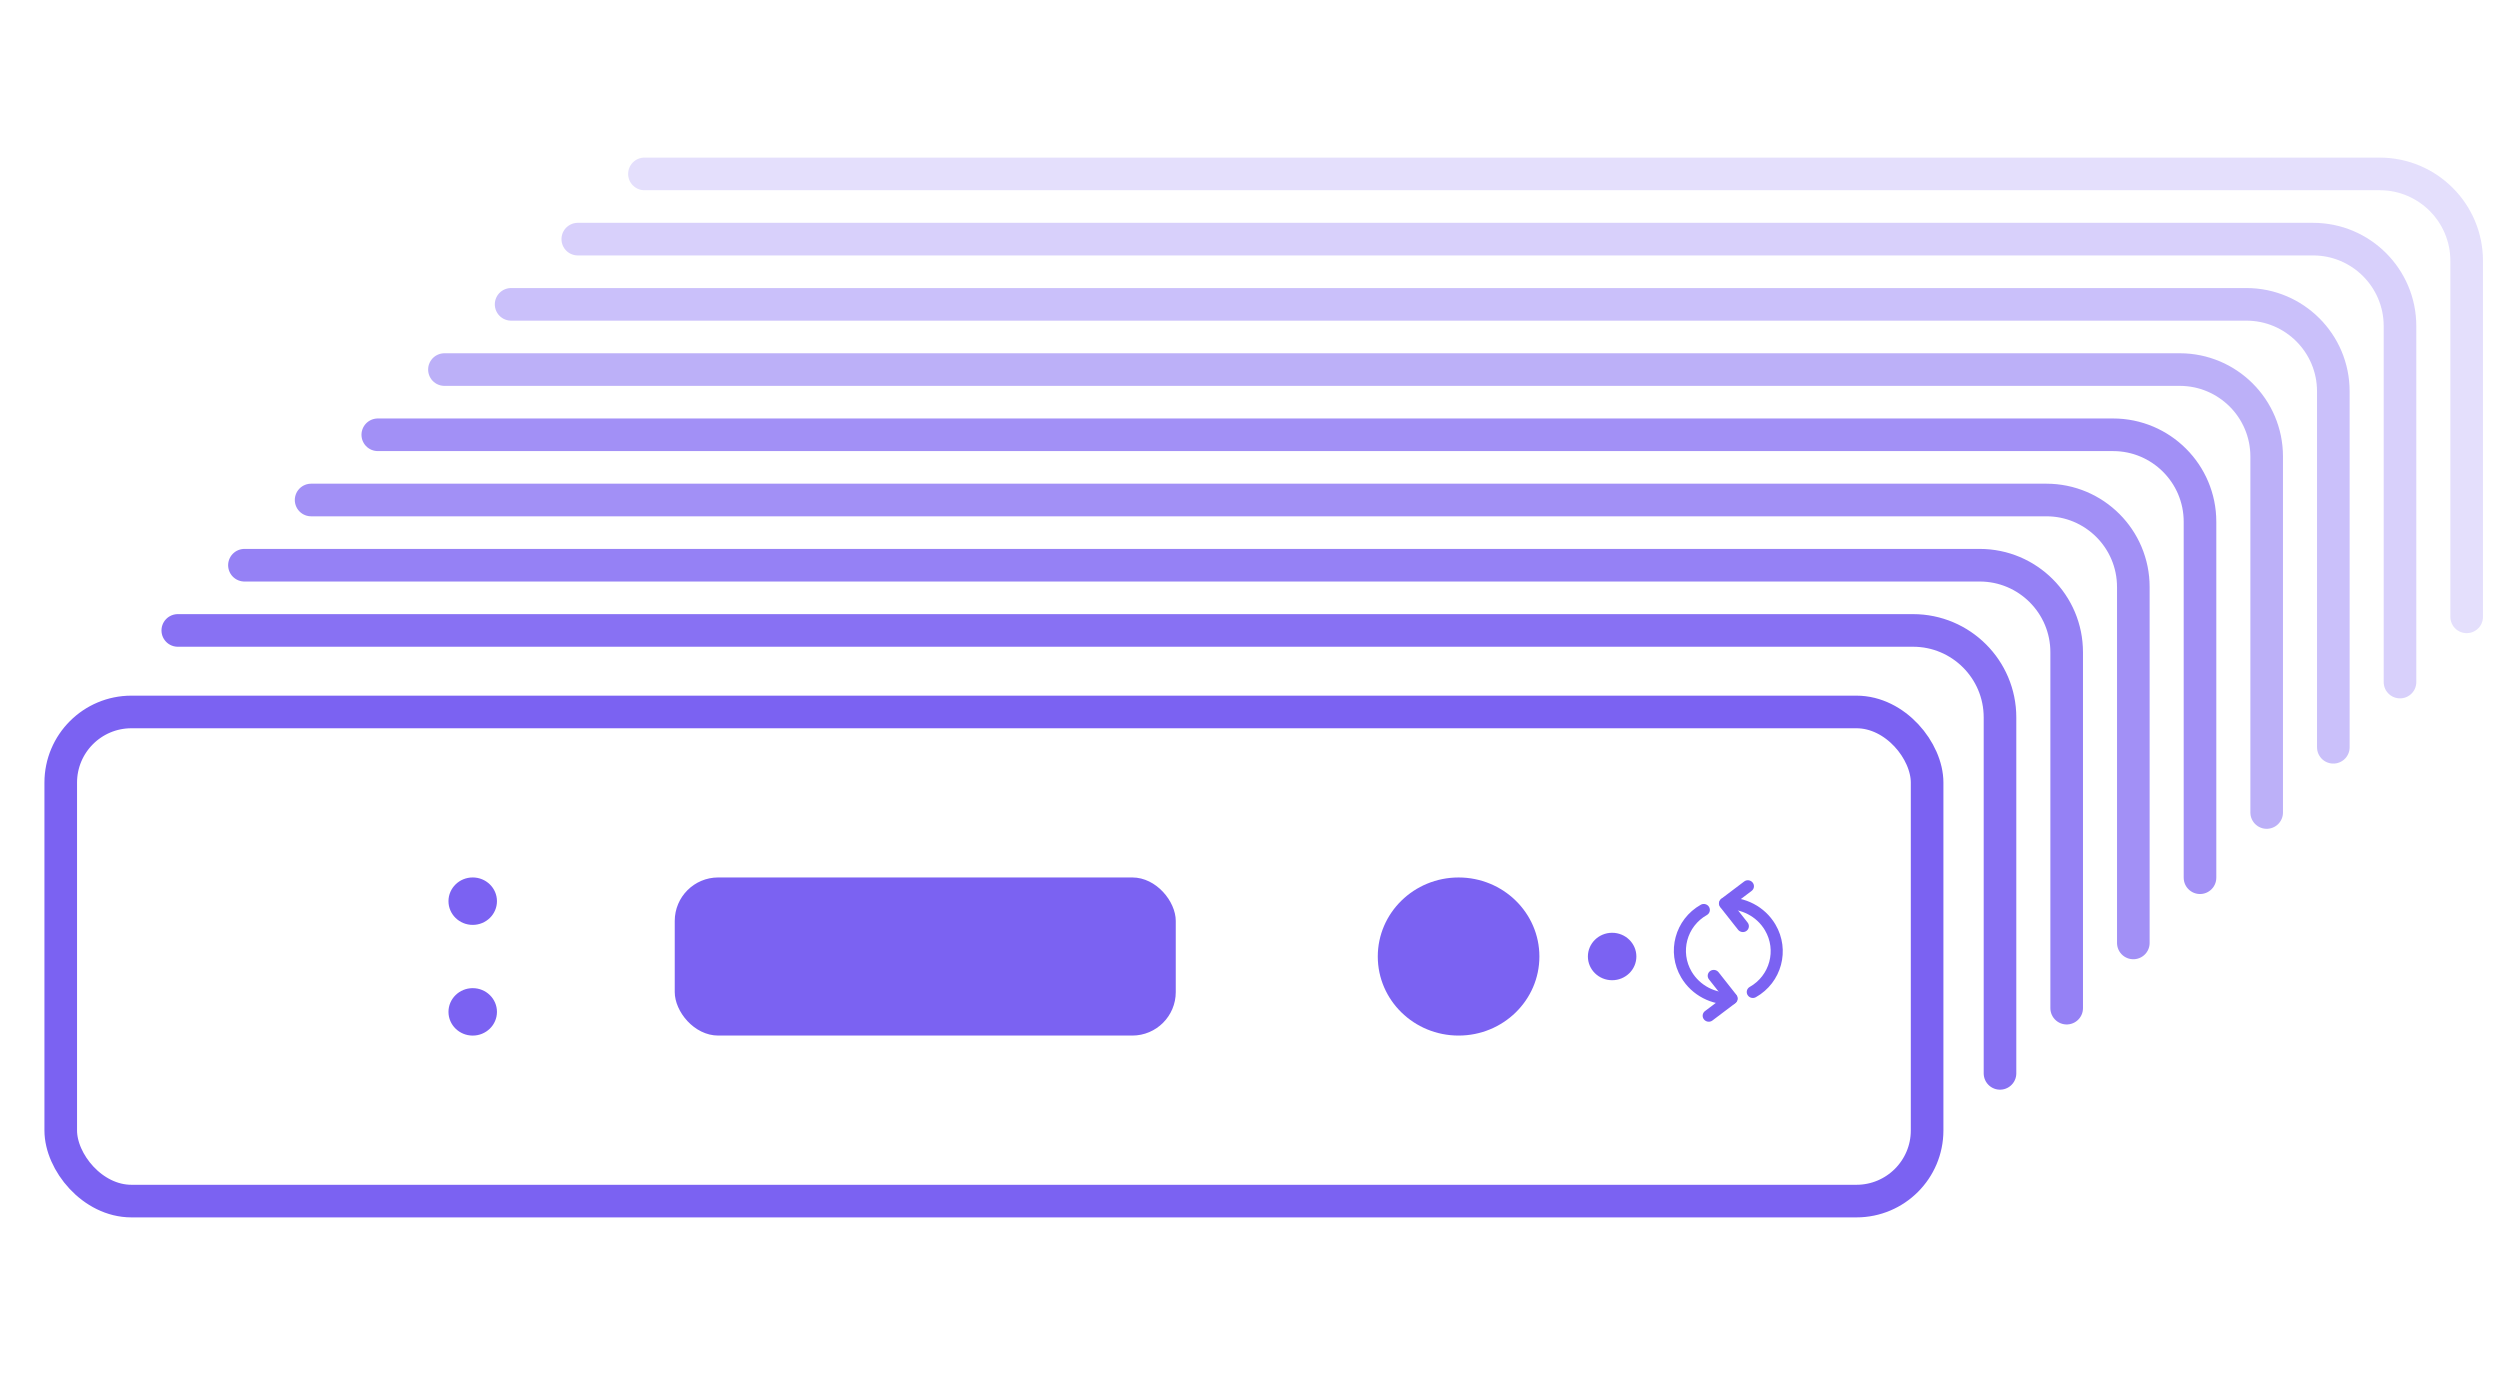
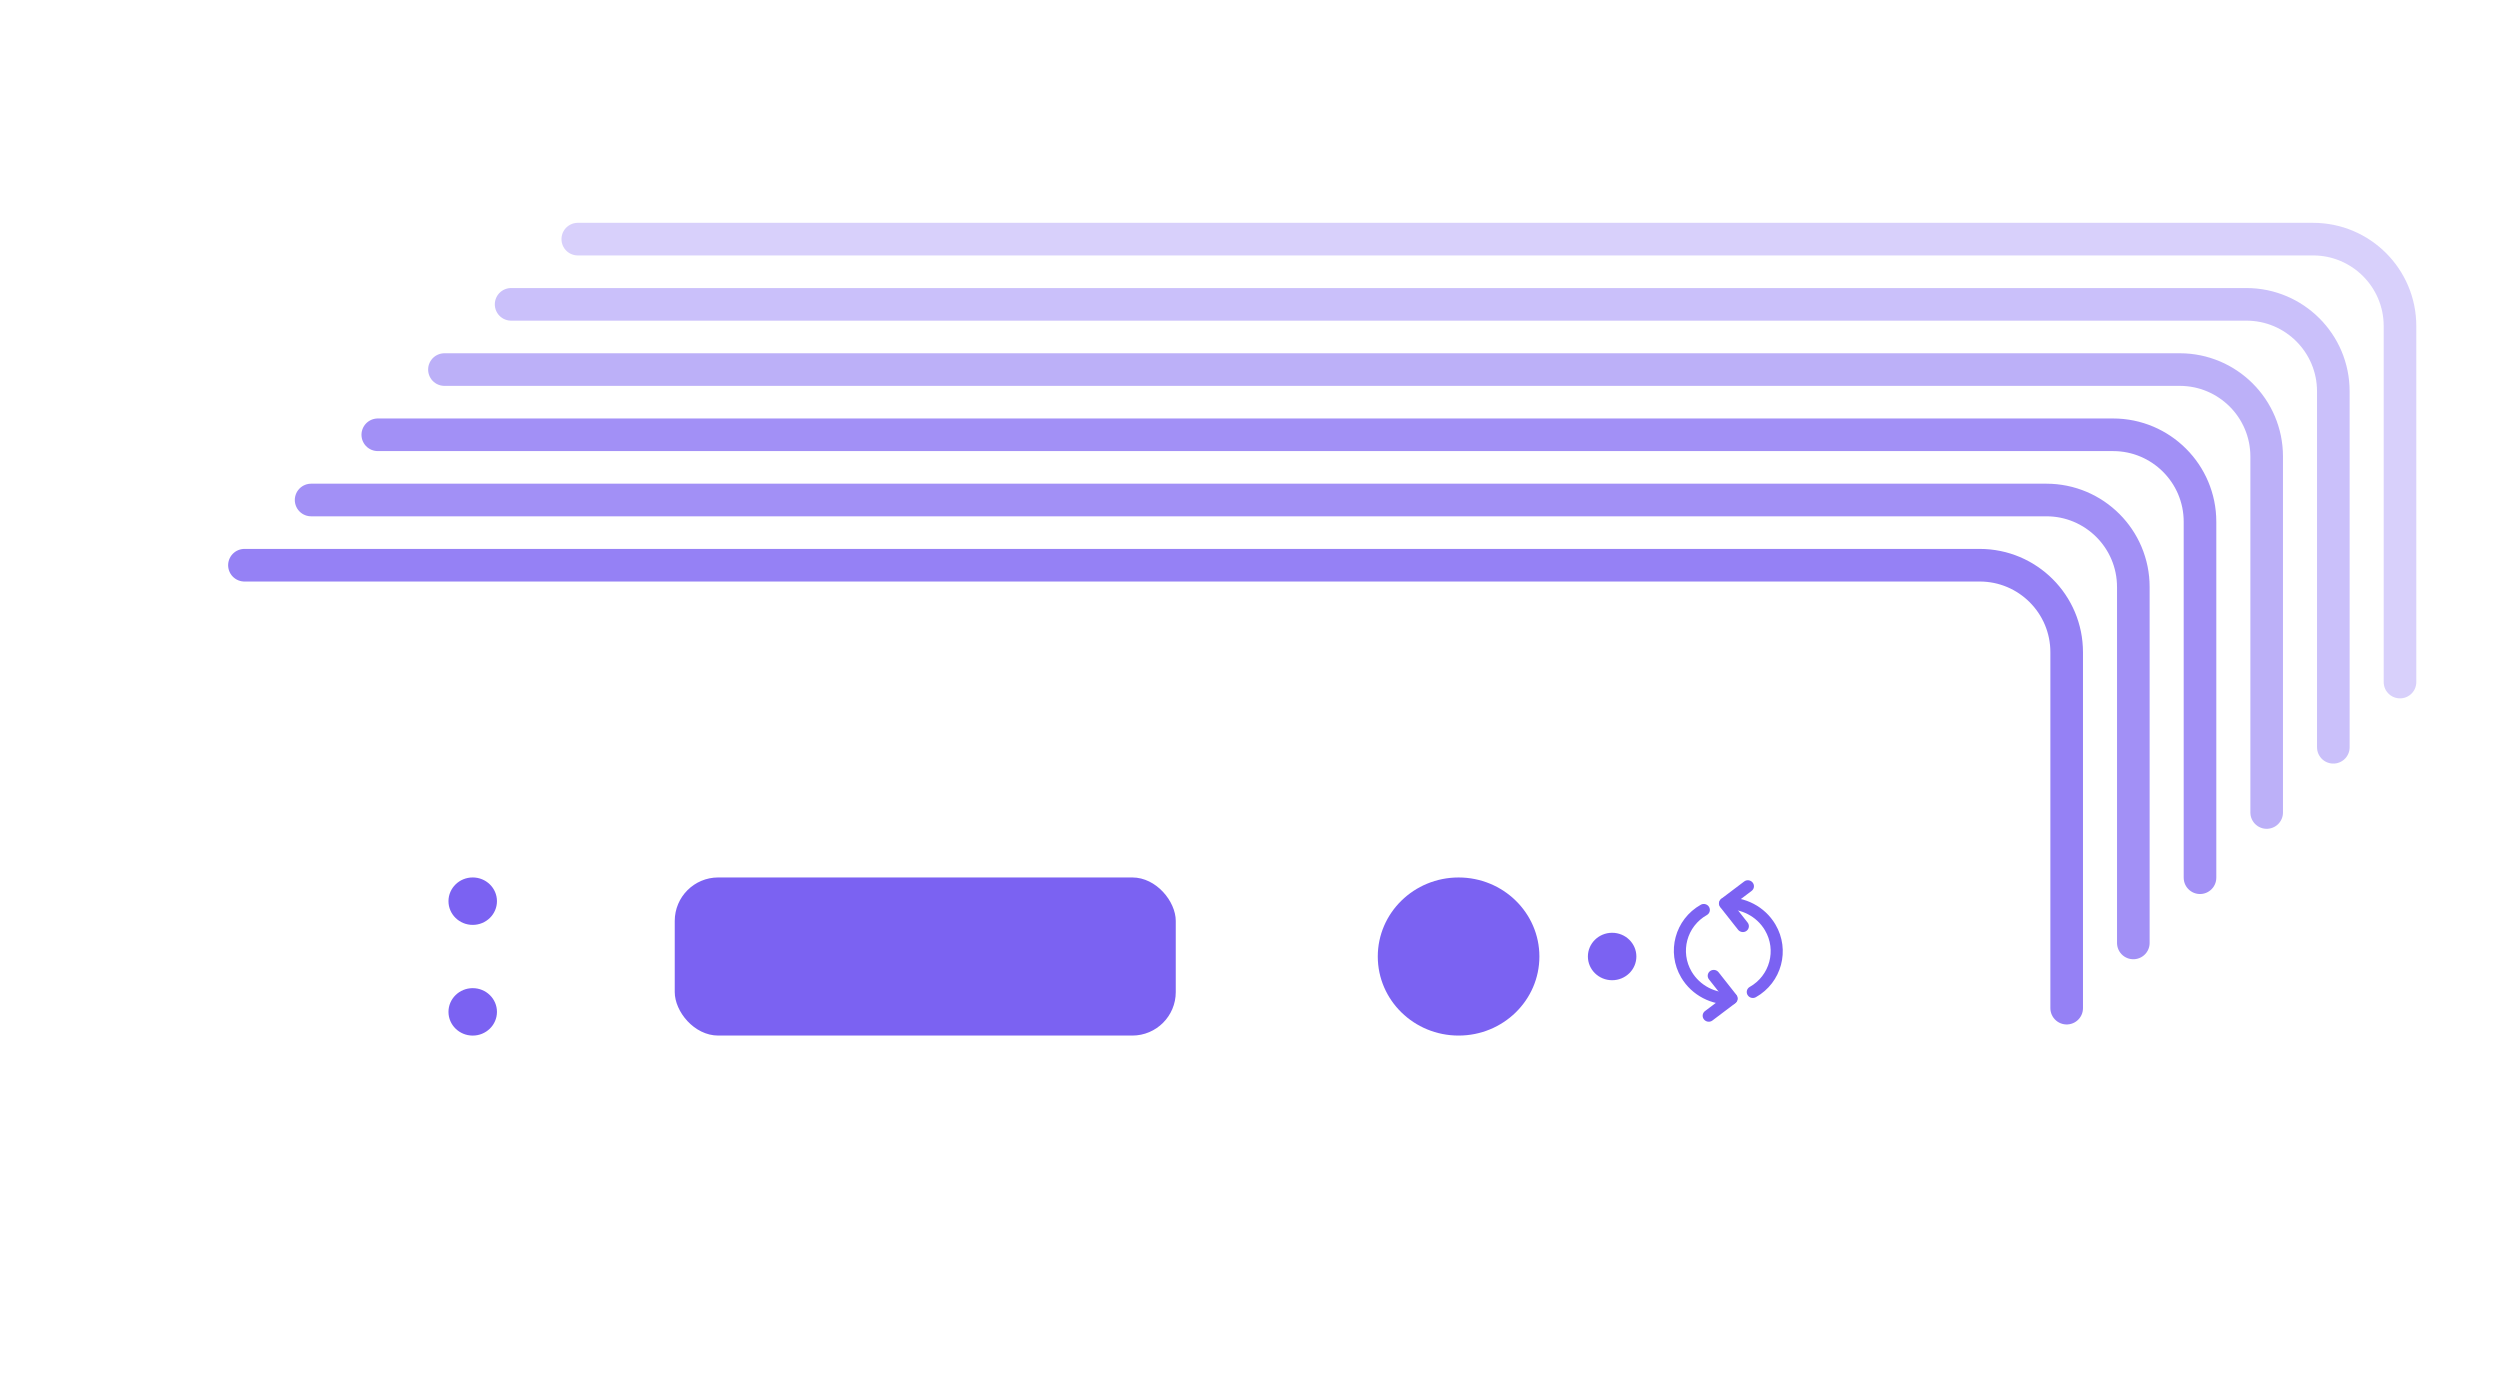
<svg xmlns="http://www.w3.org/2000/svg" width="115" height="64" viewBox="0 0 115 64" fill="none">
  <g id="Group 2579">
    <g id="Group 30">
      <g id="Group 26">
-         <rect id="Rectangle 25" x="2.794" y="32.75" width="85.853" height="22.5" rx="3.25" stroke="#7B62F2" stroke-width="1.5" />
        <rect id="Rectangle 26" x="31.038" y="40.363" width="23.047" height="7.273" rx="2" fill="#7B62F2" />
        <ellipse id="Ellipse 8" cx="67.095" cy="44" rx="3.717" ry="3.636" fill="#7B62F2" />
        <ellipse id="Ellipse 9" cx="21.745" cy="41.454" rx="1.115" ry="1.091" fill="#7B62F2" />
        <ellipse id="Ellipse 11" cx="74.158" cy="43.999" rx="1.115" ry="1.091" fill="#7B62F2" />
        <g id="Group 25">
          <path id="Vector (Stroke)" fill-rule="evenodd" clip-rule="evenodd" d="M81.188 42.793C81.727 43.705 81.412 44.877 80.488 45.398C80.356 45.472 80.311 45.639 80.388 45.77C80.466 45.901 80.636 45.946 80.769 45.871C81.958 45.202 82.362 43.696 81.668 42.523C81.176 41.691 80.261 41.241 79.352 41.285C79.198 41.292 79.082 41.42 79.091 41.571C79.099 41.721 79.231 41.837 79.384 41.83C80.093 41.795 80.806 42.147 81.188 42.793Z" fill="#7B62F2" />
          <path id="Vector (Stroke)_2" fill-rule="evenodd" clip-rule="evenodd" d="M78.616 41.719C78.539 41.589 78.368 41.543 78.236 41.618C77.047 42.288 76.642 43.794 77.336 44.967C77.828 45.798 78.743 46.248 79.653 46.205C79.806 46.197 79.923 46.069 79.914 45.919C79.905 45.768 79.773 45.652 79.62 45.66C78.911 45.694 78.199 45.342 77.816 44.696C77.277 43.785 77.592 42.612 78.516 42.092C78.649 42.017 78.693 41.85 78.616 41.719Z" fill="#7B62F2" />
          <path id="Vector (Stroke)_3" fill-rule="evenodd" clip-rule="evenodd" d="M80.623 40.599C80.528 40.479 80.353 40.456 80.232 40.548L79.178 41.344C79.12 41.388 79.082 41.453 79.073 41.525C79.064 41.596 79.084 41.669 79.129 41.727L79.951 42.768C80.046 42.888 80.221 42.911 80.342 42.819C80.463 42.728 80.485 42.557 80.39 42.437L79.74 41.612L80.575 40.981C80.696 40.89 80.718 40.719 80.623 40.599Z" fill="#7B62F2" />
          <path id="Vector (Stroke)_4" fill-rule="evenodd" clip-rule="evenodd" d="M79.932 45.966C79.941 45.895 79.92 45.822 79.875 45.764L79.053 44.722C78.959 44.603 78.784 44.58 78.662 44.671C78.541 44.763 78.519 44.934 78.614 45.054L79.265 45.879L78.43 46.509C78.308 46.601 78.287 46.772 78.381 46.892C78.476 47.012 78.651 47.035 78.772 46.943L79.826 46.147C79.885 46.103 79.923 46.038 79.932 45.966Z" fill="#7B62F2" />
        </g>
        <ellipse id="Ellipse 10" cx="21.745" cy="46.546" rx="1.115" ry="1.091" fill="#7B62F2" />
      </g>
-       <path id="Vector 5" opacity="0.9" d="M92 49.375V33C92 30.791 90.209 29 88 29H8.178" stroke="#7B62F2" stroke-width="1.5" stroke-linecap="round" stroke-linejoin="round" />
      <path id="Vector 6" opacity="0.8" d="M95.067 46.375V30C95.067 27.791 93.276 26 91.067 26H11.244" stroke="#7B62F2" stroke-width="1.5" stroke-linecap="round" stroke-linejoin="round" />
      <path id="Vector 7" opacity="0.7" d="M98.133 43.375V27C98.133 24.791 96.342 23 94.133 23H14.311" stroke="#7B62F2" stroke-width="1.5" stroke-linecap="round" stroke-linejoin="round" />
      <path id="Vector 8" opacity="0.7" d="M101.2 40.375V24C101.2 21.791 99.409 20 97.2 20H17.378" stroke="#7B62F2" stroke-width="1.5" stroke-linecap="round" stroke-linejoin="round" />
      <path id="Vector 9" opacity="0.5" d="M104.267 37.375V21C104.267 18.791 102.476 17 100.267 17H20.444" stroke="#7B62F2" stroke-width="1.5" stroke-linecap="round" stroke-linejoin="round" />
      <path id="Vector 10" opacity="0.4" d="M107.333 34.375V18C107.333 15.791 105.542 14 103.333 14H23.511" stroke="#7B62F2" stroke-width="1.5" stroke-linecap="round" stroke-linejoin="round" />
      <path id="Vector 11" opacity="0.3" d="M110.4 31.375V15C110.4 12.791 108.609 11 106.4 11H26.578" stroke="#7B62F2" stroke-width="1.5" stroke-linecap="round" stroke-linejoin="round" />
-       <path id="Vector 12" opacity="0.2" d="M113.467 28.375V12C113.467 9.791 111.676 8 109.467 8H29.644" stroke="#7B62F2" stroke-width="1.5" stroke-linecap="round" stroke-linejoin="round" />
    </g>
  </g>
</svg>